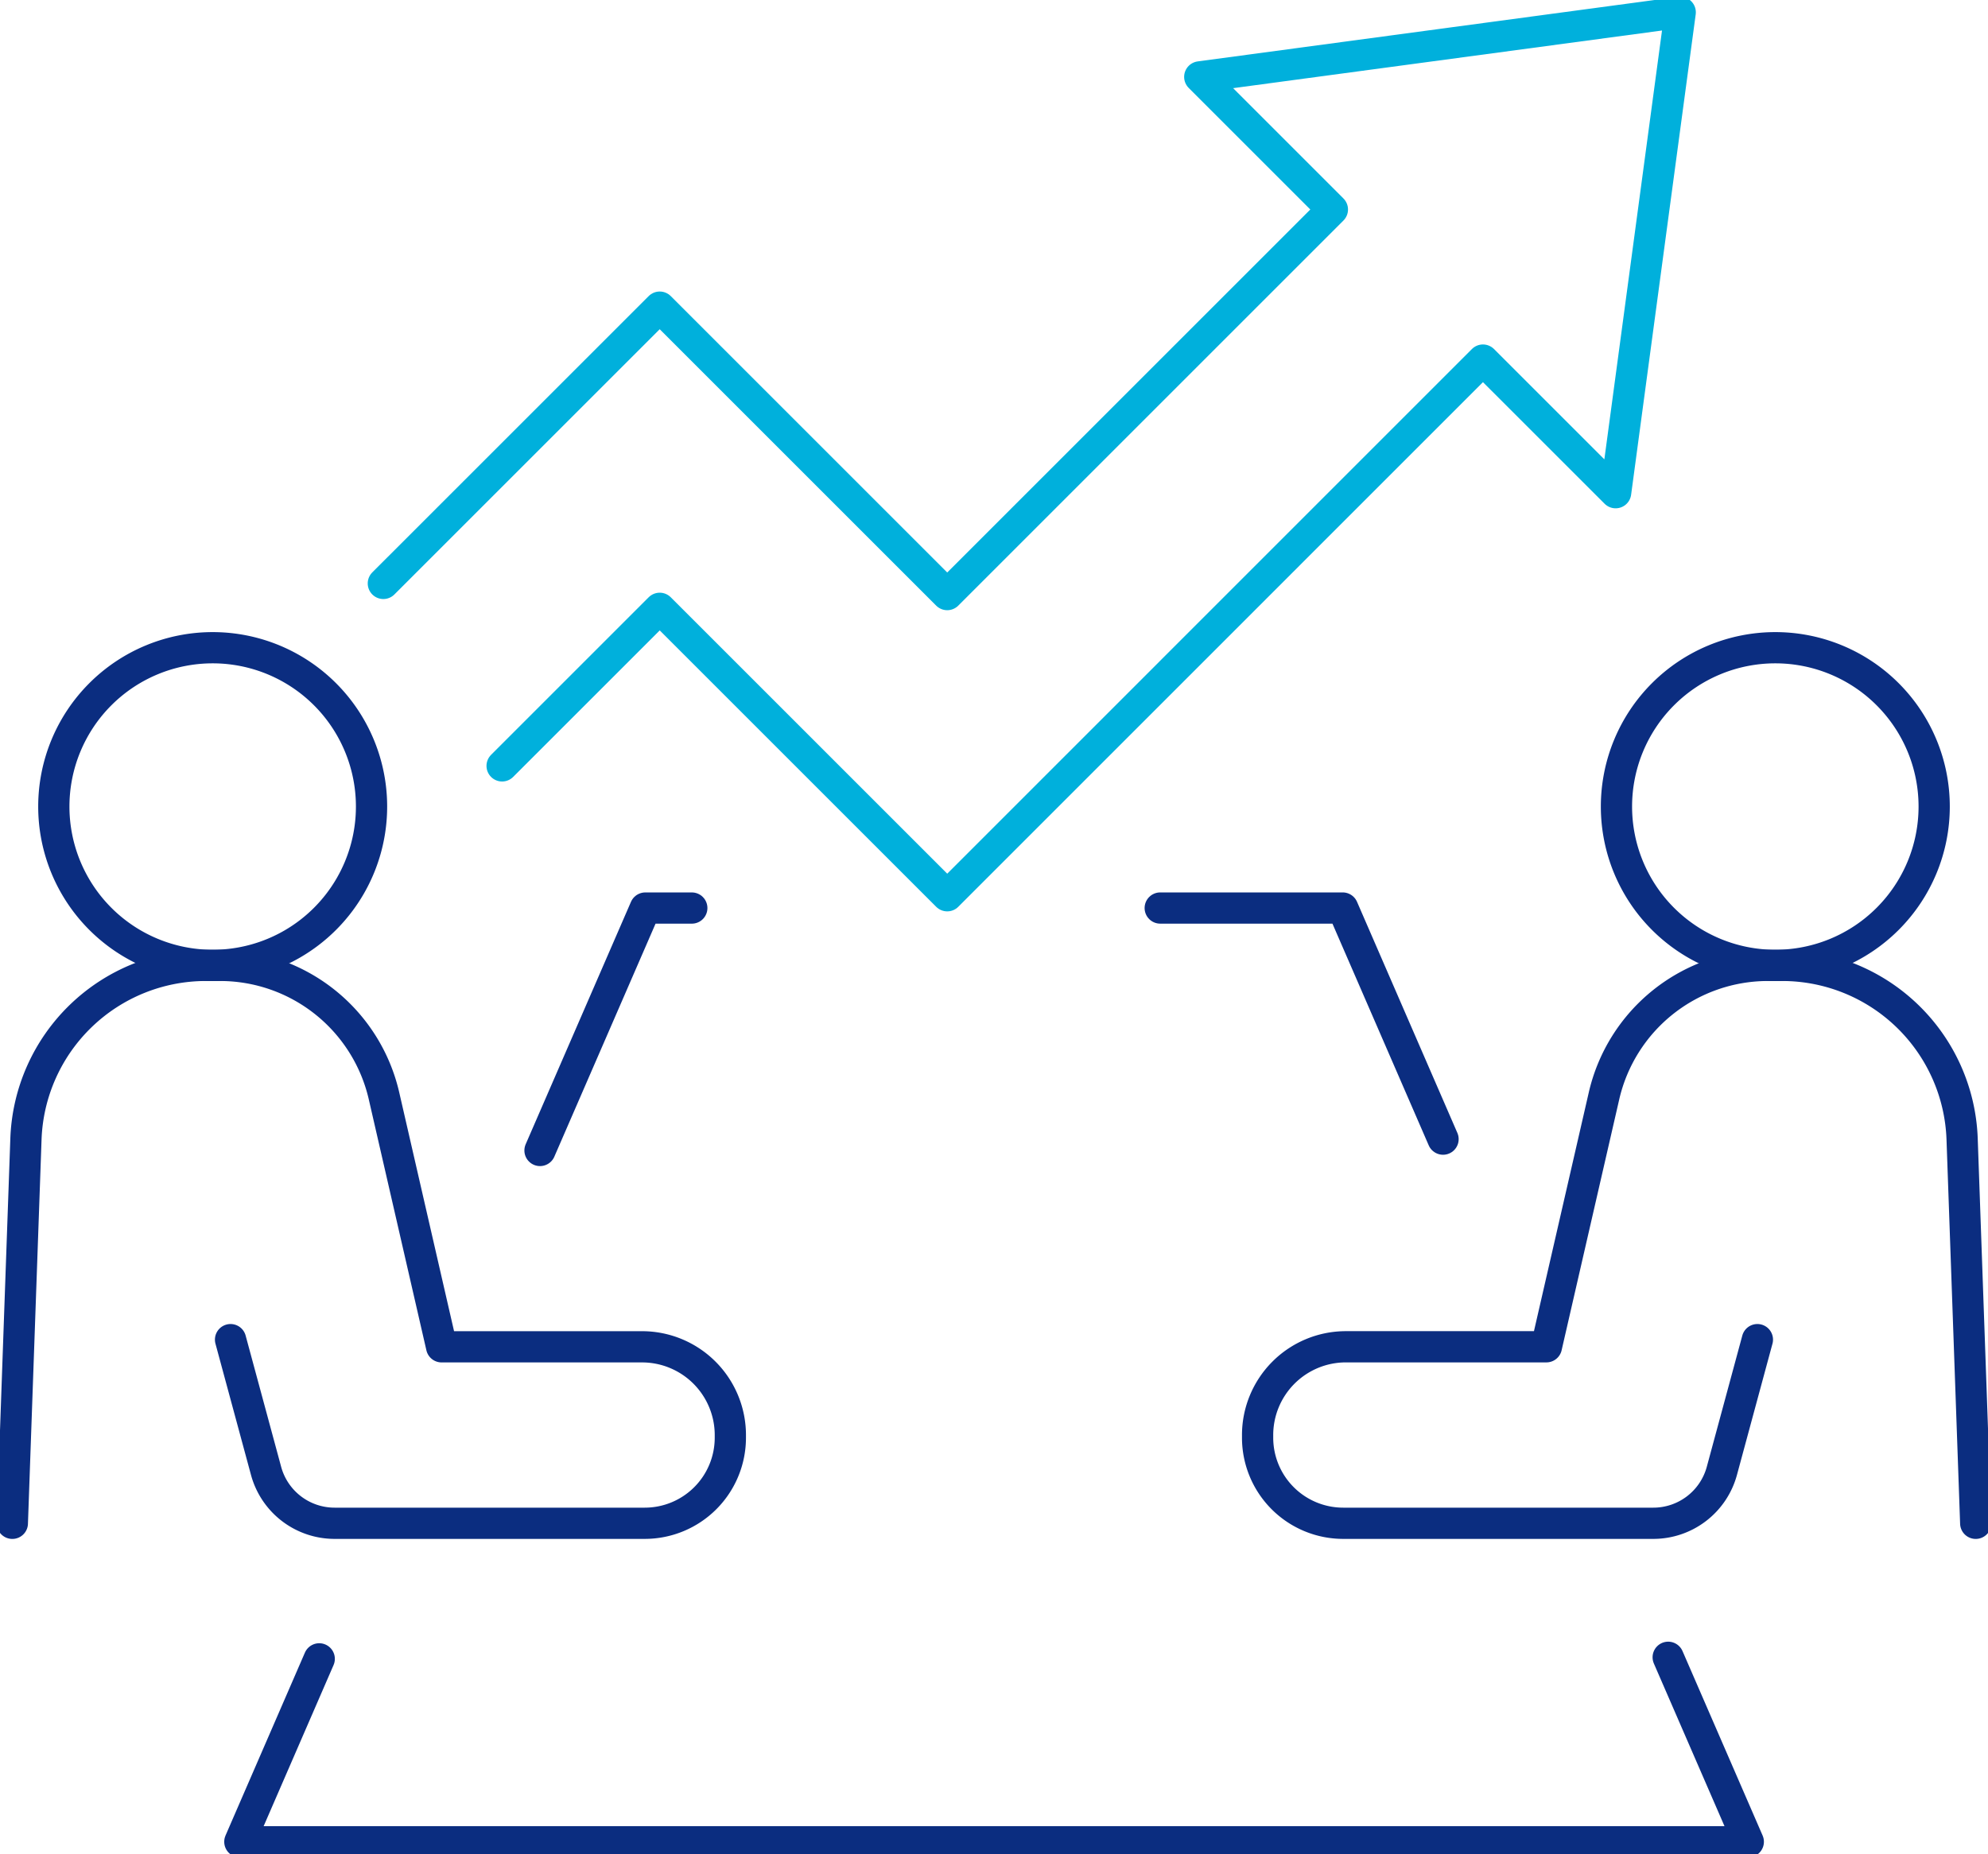
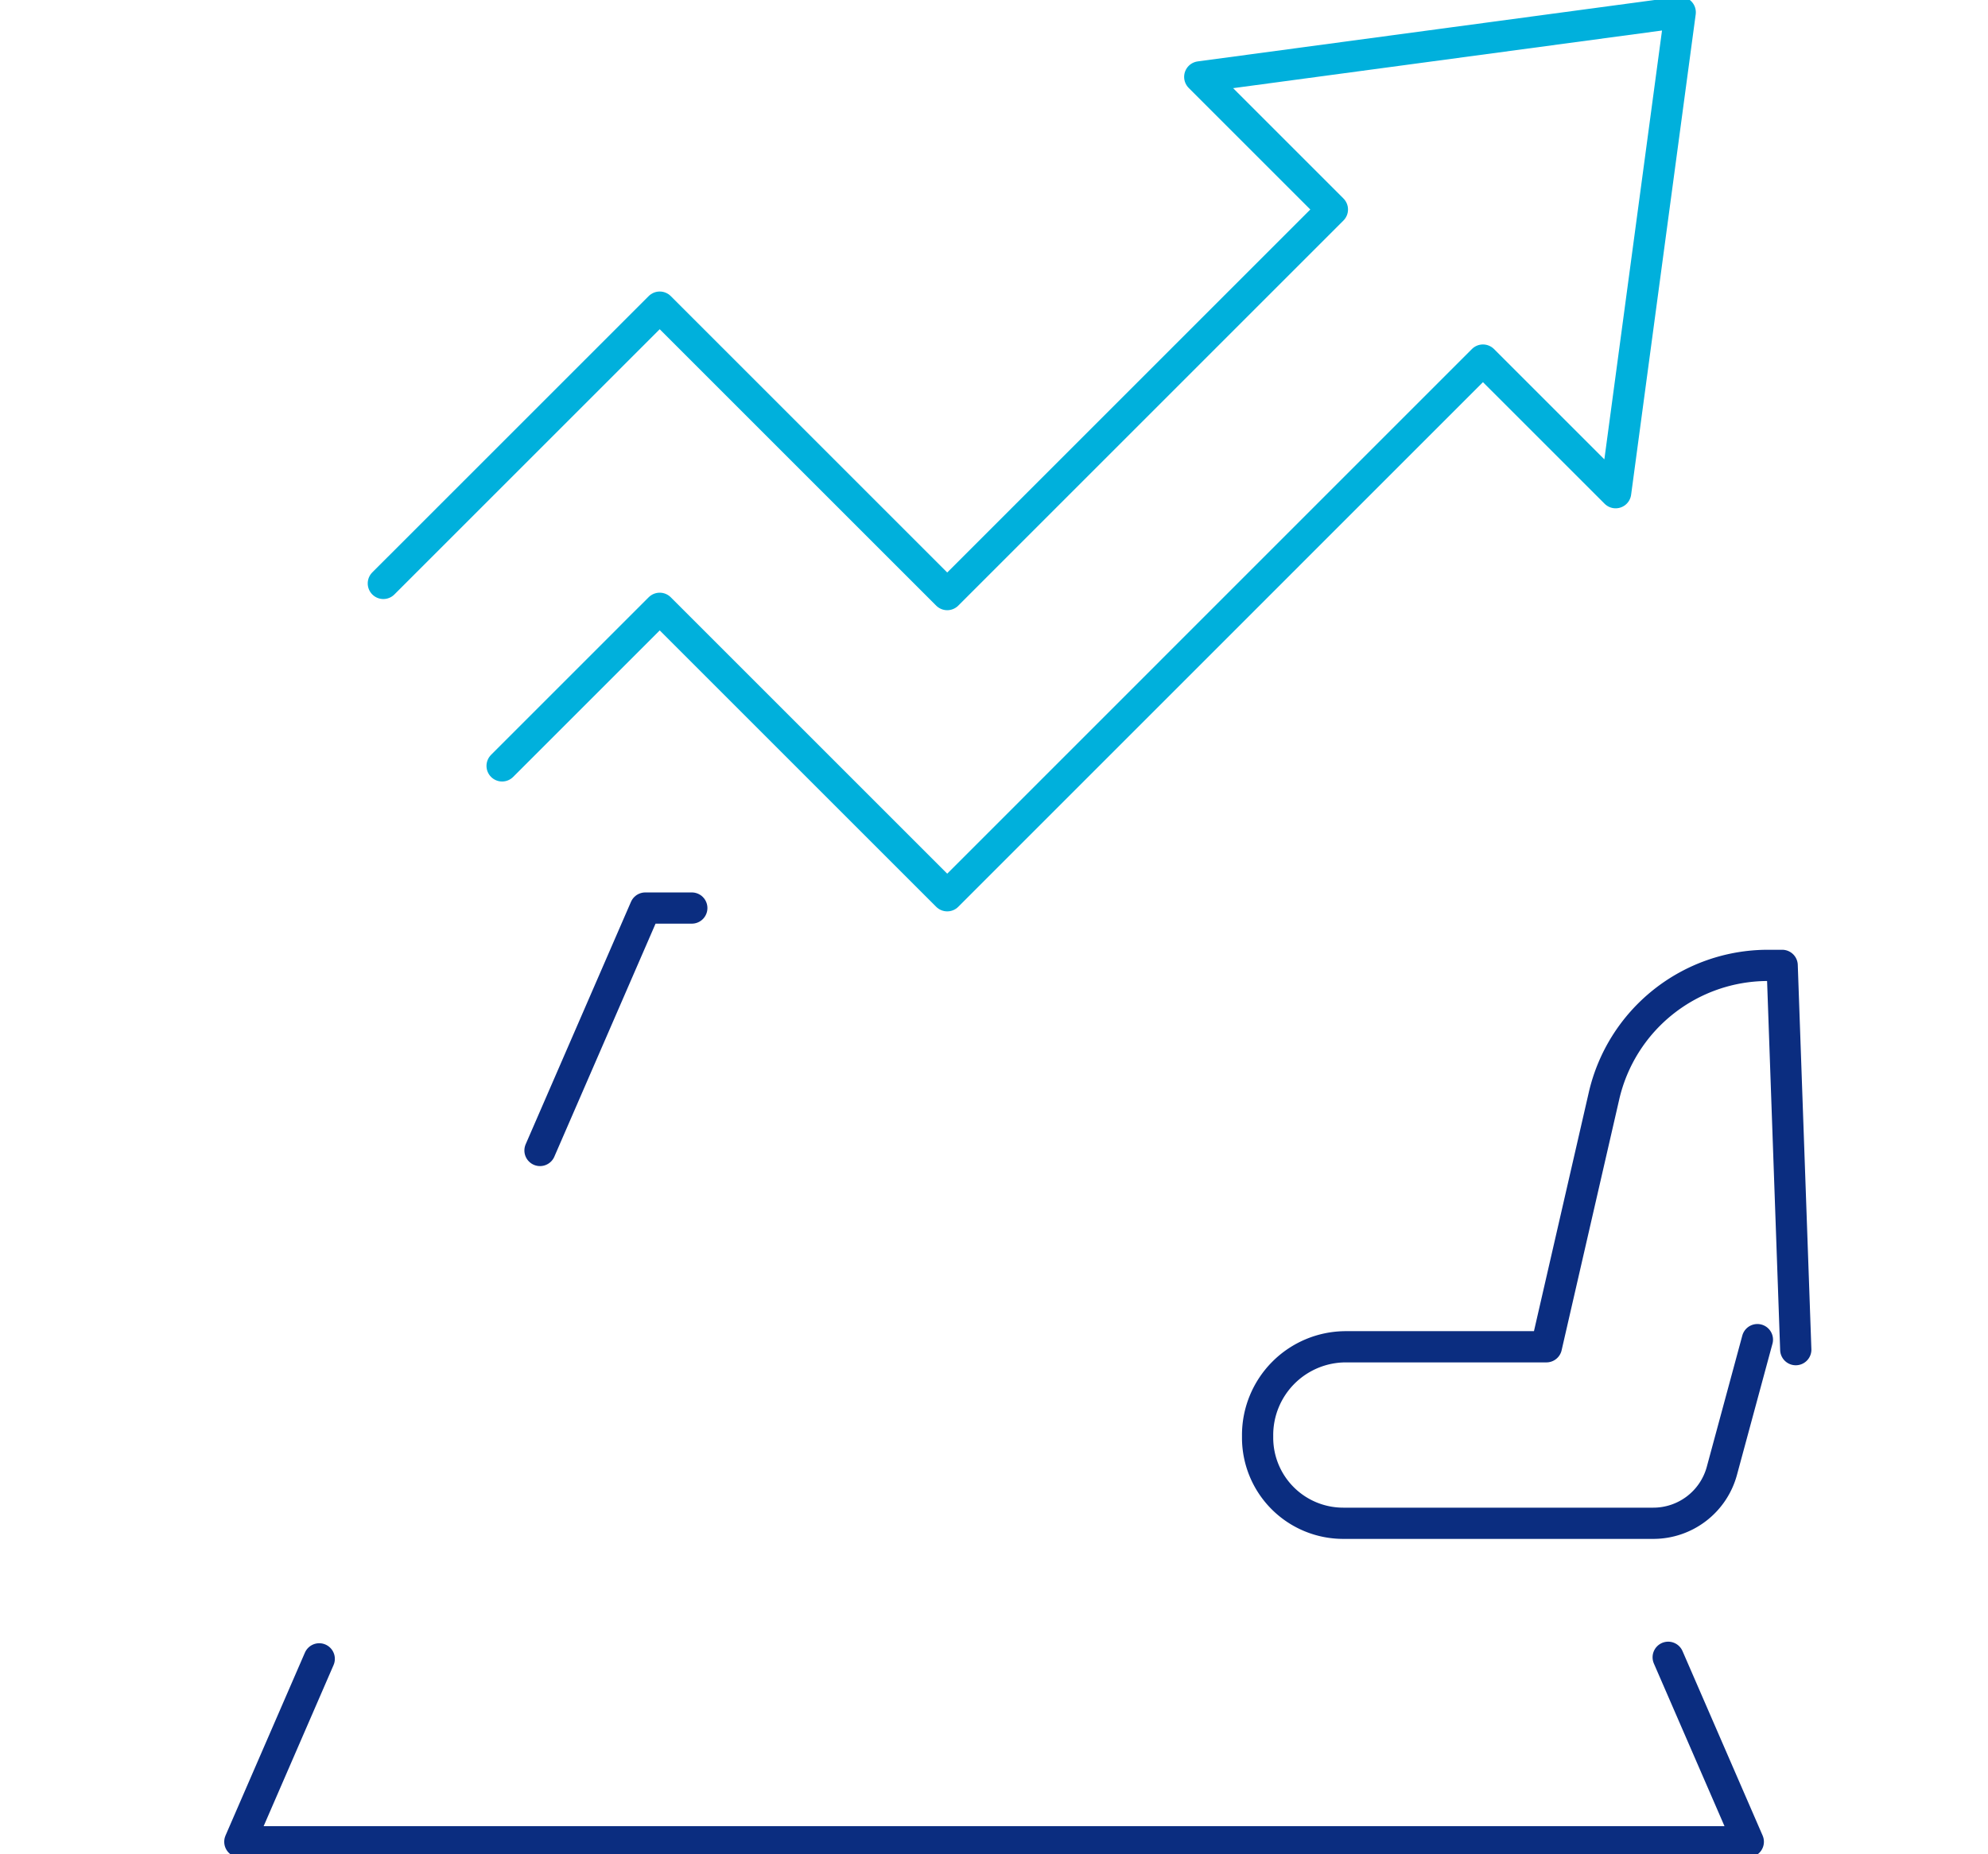
<svg xmlns="http://www.w3.org/2000/svg" width="127.283" height="118.733" viewBox="0 0 127.283 118.733">
  <defs>
    <clipPath id="clip-path">
      <path id="Path_7236" data-name="Path 7236" d="M0,43.358H127.283V-75.375H0Z" transform="translate(0 75.375)" fill="none" />
    </clipPath>
  </defs>
  <g id="Group_6226" data-name="Group 6226" transform="translate(0 75.375)">
    <g id="Group_6217" data-name="Group 6217" transform="translate(74.284 -17.225)">
-       <path id="Path_7228" data-name="Path 7228" d="M0,0H11.683l6.425,14.8" fill="none" stroke="#0b2d80" stroke-linecap="round" stroke-linejoin="round" stroke-width="2" />
-     </g>
+       </g>
    <g id="Group_6218" data-name="Group 6218" transform="translate(34.574 -17.224)">
      <path id="Path_7229" data-name="Path 7229" d="M0,5.669,6.742-9.856H9.719" transform="translate(0 9.856)" fill="none" stroke="#0b2d80" stroke-linecap="round" stroke-linejoin="round" stroke-width="2" />
    </g>
    <g id="Group_6225" data-name="Group 6225" transform="translate(0 -75.375)" clip-path="url(#clip-path)">
      <g id="Group_6219" data-name="Group 6219" transform="translate(15.351 106.132)">
        <path id="Path_7230" data-name="Path 7230" d="M33.4,0l5.129,11.814h-96.58L-52.968.1" transform="translate(58.056)" fill="none" stroke="#0b2d80" stroke-linecap="round" stroke-linejoin="round" stroke-width="2" />
      </g>
      <g id="Group_6220" data-name="Group 6220" transform="translate(80.519 61.823)">
-         <path id="Path_7231" data-name="Path 7231" d="M11.685,8.752l-2.273,8.4a4.546,4.546,0,0,1-4.389,3.36H-14.831a5.481,5.481,0,0,1-5.483-5.482v-.142a5.654,5.654,0,0,1,5.647-5.679H-1.824L1.864-6.854a10.771,10.771,0,0,1,10.5-8.361h.907A11.53,11.53,0,0,1,24.793-4.094l.871,24.608" transform="translate(20.314 15.215)" fill="none" stroke="#0b2d80" stroke-linecap="round" stroke-linejoin="round" stroke-width="2" />
+         <path id="Path_7231" data-name="Path 7231" d="M11.685,8.752l-2.273,8.4a4.546,4.546,0,0,1-4.389,3.36H-14.831a5.481,5.481,0,0,1-5.483-5.482v-.142a5.654,5.654,0,0,1,5.647-5.679H-1.824L1.864-6.854a10.771,10.771,0,0,1,10.5-8.361h.907l.871,24.608" transform="translate(20.314 15.215)" fill="none" stroke="#0b2d80" stroke-linecap="round" stroke-linejoin="round" stroke-width="2" />
      </g>
      <g id="Group_6221" data-name="Group 6221" transform="translate(103.495 41.48)">
-         <path id="Path_7232" data-name="Path 7232" d="M0,3.714A10.171,10.171,0,1,0,10.171-6.457,10.171,10.171,0,0,0,0,3.714Z" transform="translate(0 6.457)" fill="none" stroke="#0b2d80" stroke-linecap="round" stroke-linejoin="round" stroke-width="2" />
-       </g>
+         </g>
      <g id="Group_6222" data-name="Group 6222" transform="translate(0.787 61.823)">
-         <path id="Path_7233" data-name="Path 7233" d="M5.1,8.752l2.273,8.4a4.545,4.545,0,0,0,4.389,3.36H31.62A5.481,5.481,0,0,0,37.1,15.032v-.142a5.654,5.654,0,0,0-5.647-5.679H18.614L14.926-6.854a10.772,10.772,0,0,0-10.5-8.361H3.52A11.53,11.53,0,0,0-8-4.094l-.871,24.608" transform="translate(8.874 15.215)" fill="none" stroke="#0b2d80" stroke-linecap="round" stroke-linejoin="round" stroke-width="2" />
-       </g>
+         </g>
      <g id="Group_6223" data-name="Group 6223" transform="translate(3.446 41.48)">
-         <path id="Path_7234" data-name="Path 7234" d="M7.428,3.714A10.171,10.171,0,0,1-2.743,13.885,10.171,10.171,0,0,1-12.914,3.714,10.171,10.171,0,0,1-2.743-6.457,10.171,10.171,0,0,1,7.428,3.714Z" transform="translate(12.914 6.457)" fill="none" stroke="#0b2d80" stroke-linecap="round" stroke-linejoin="round" stroke-width="2" />
-       </g>
+         </g>
      <g id="Group_6224" data-name="Group 6224" transform="translate(24.544 0.788)">
        <path id="Path_7235" data-name="Path 7235" d="M2.777,17.623,12.868,7.532,31.276,25.94l34.3-34.305L74.071.128l4.135-30.764L47.444-26.5l8.492,8.492L31.276,6.653,12.868-11.755-4.827,5.938" transform="translate(4.827 30.636)" fill="none" stroke="#00b0dc" stroke-linecap="round" stroke-linejoin="round" stroke-width="2" />
      </g>
    </g>
  </g>
</svg>